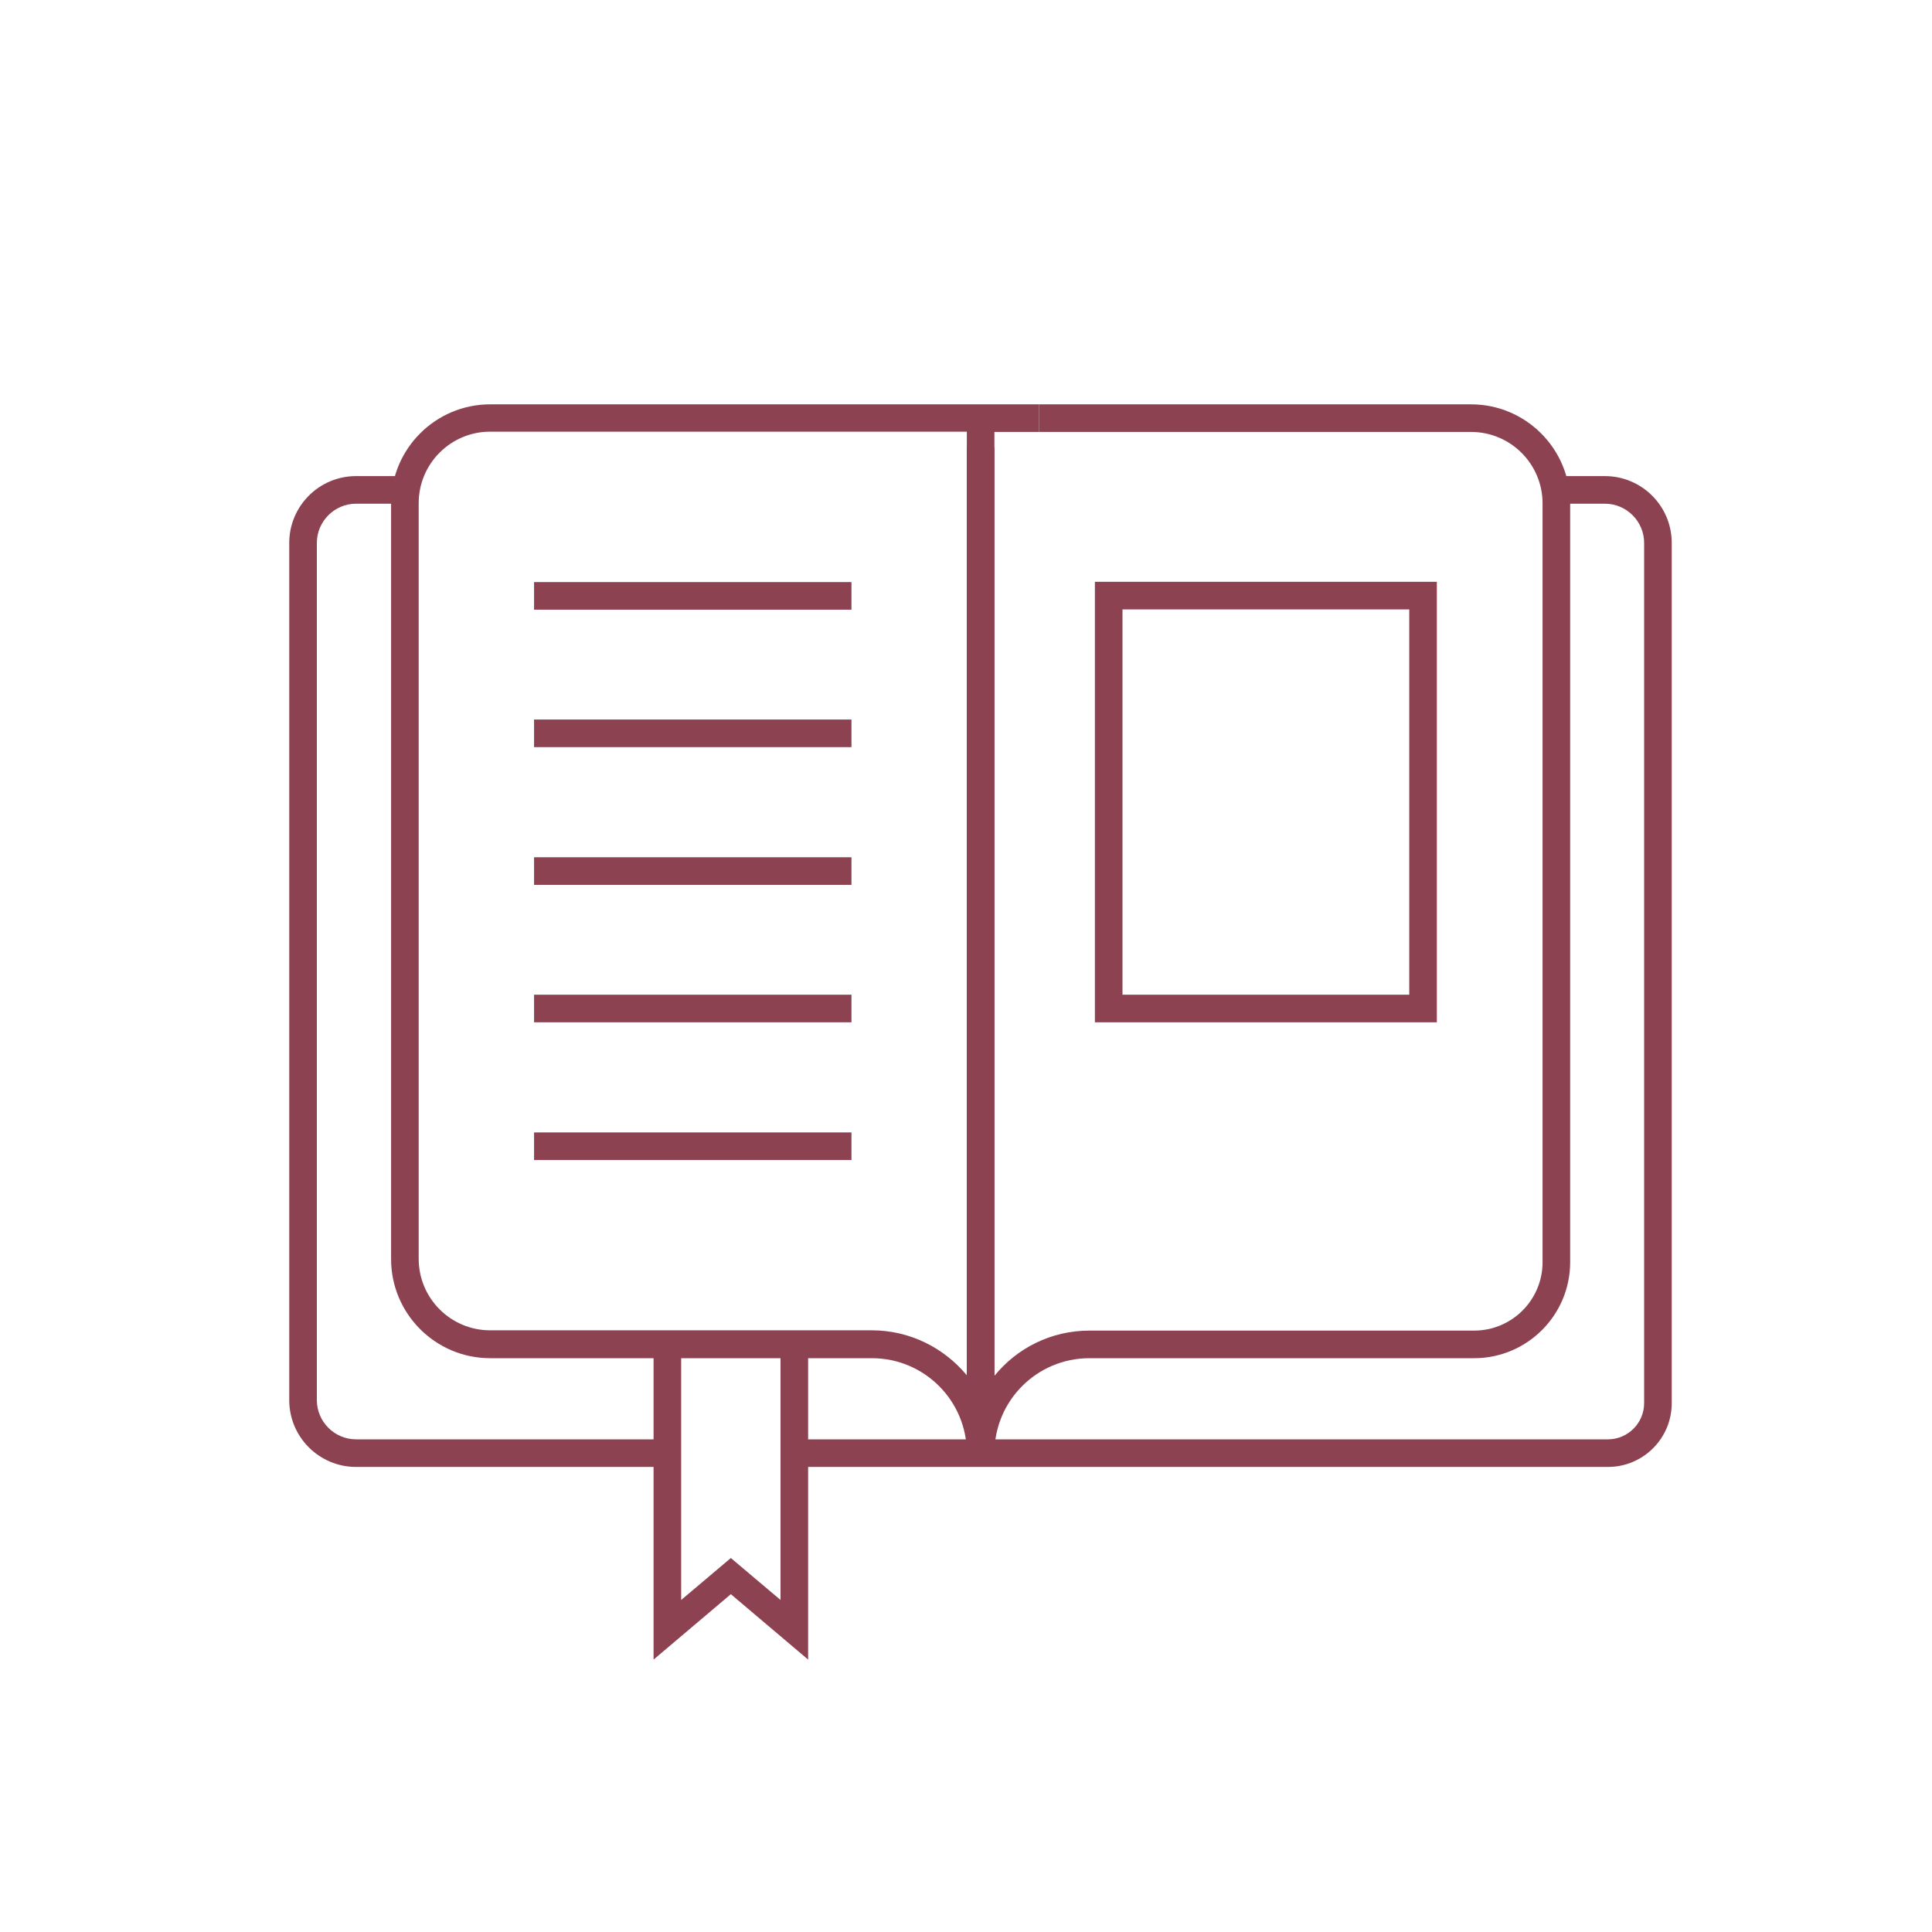
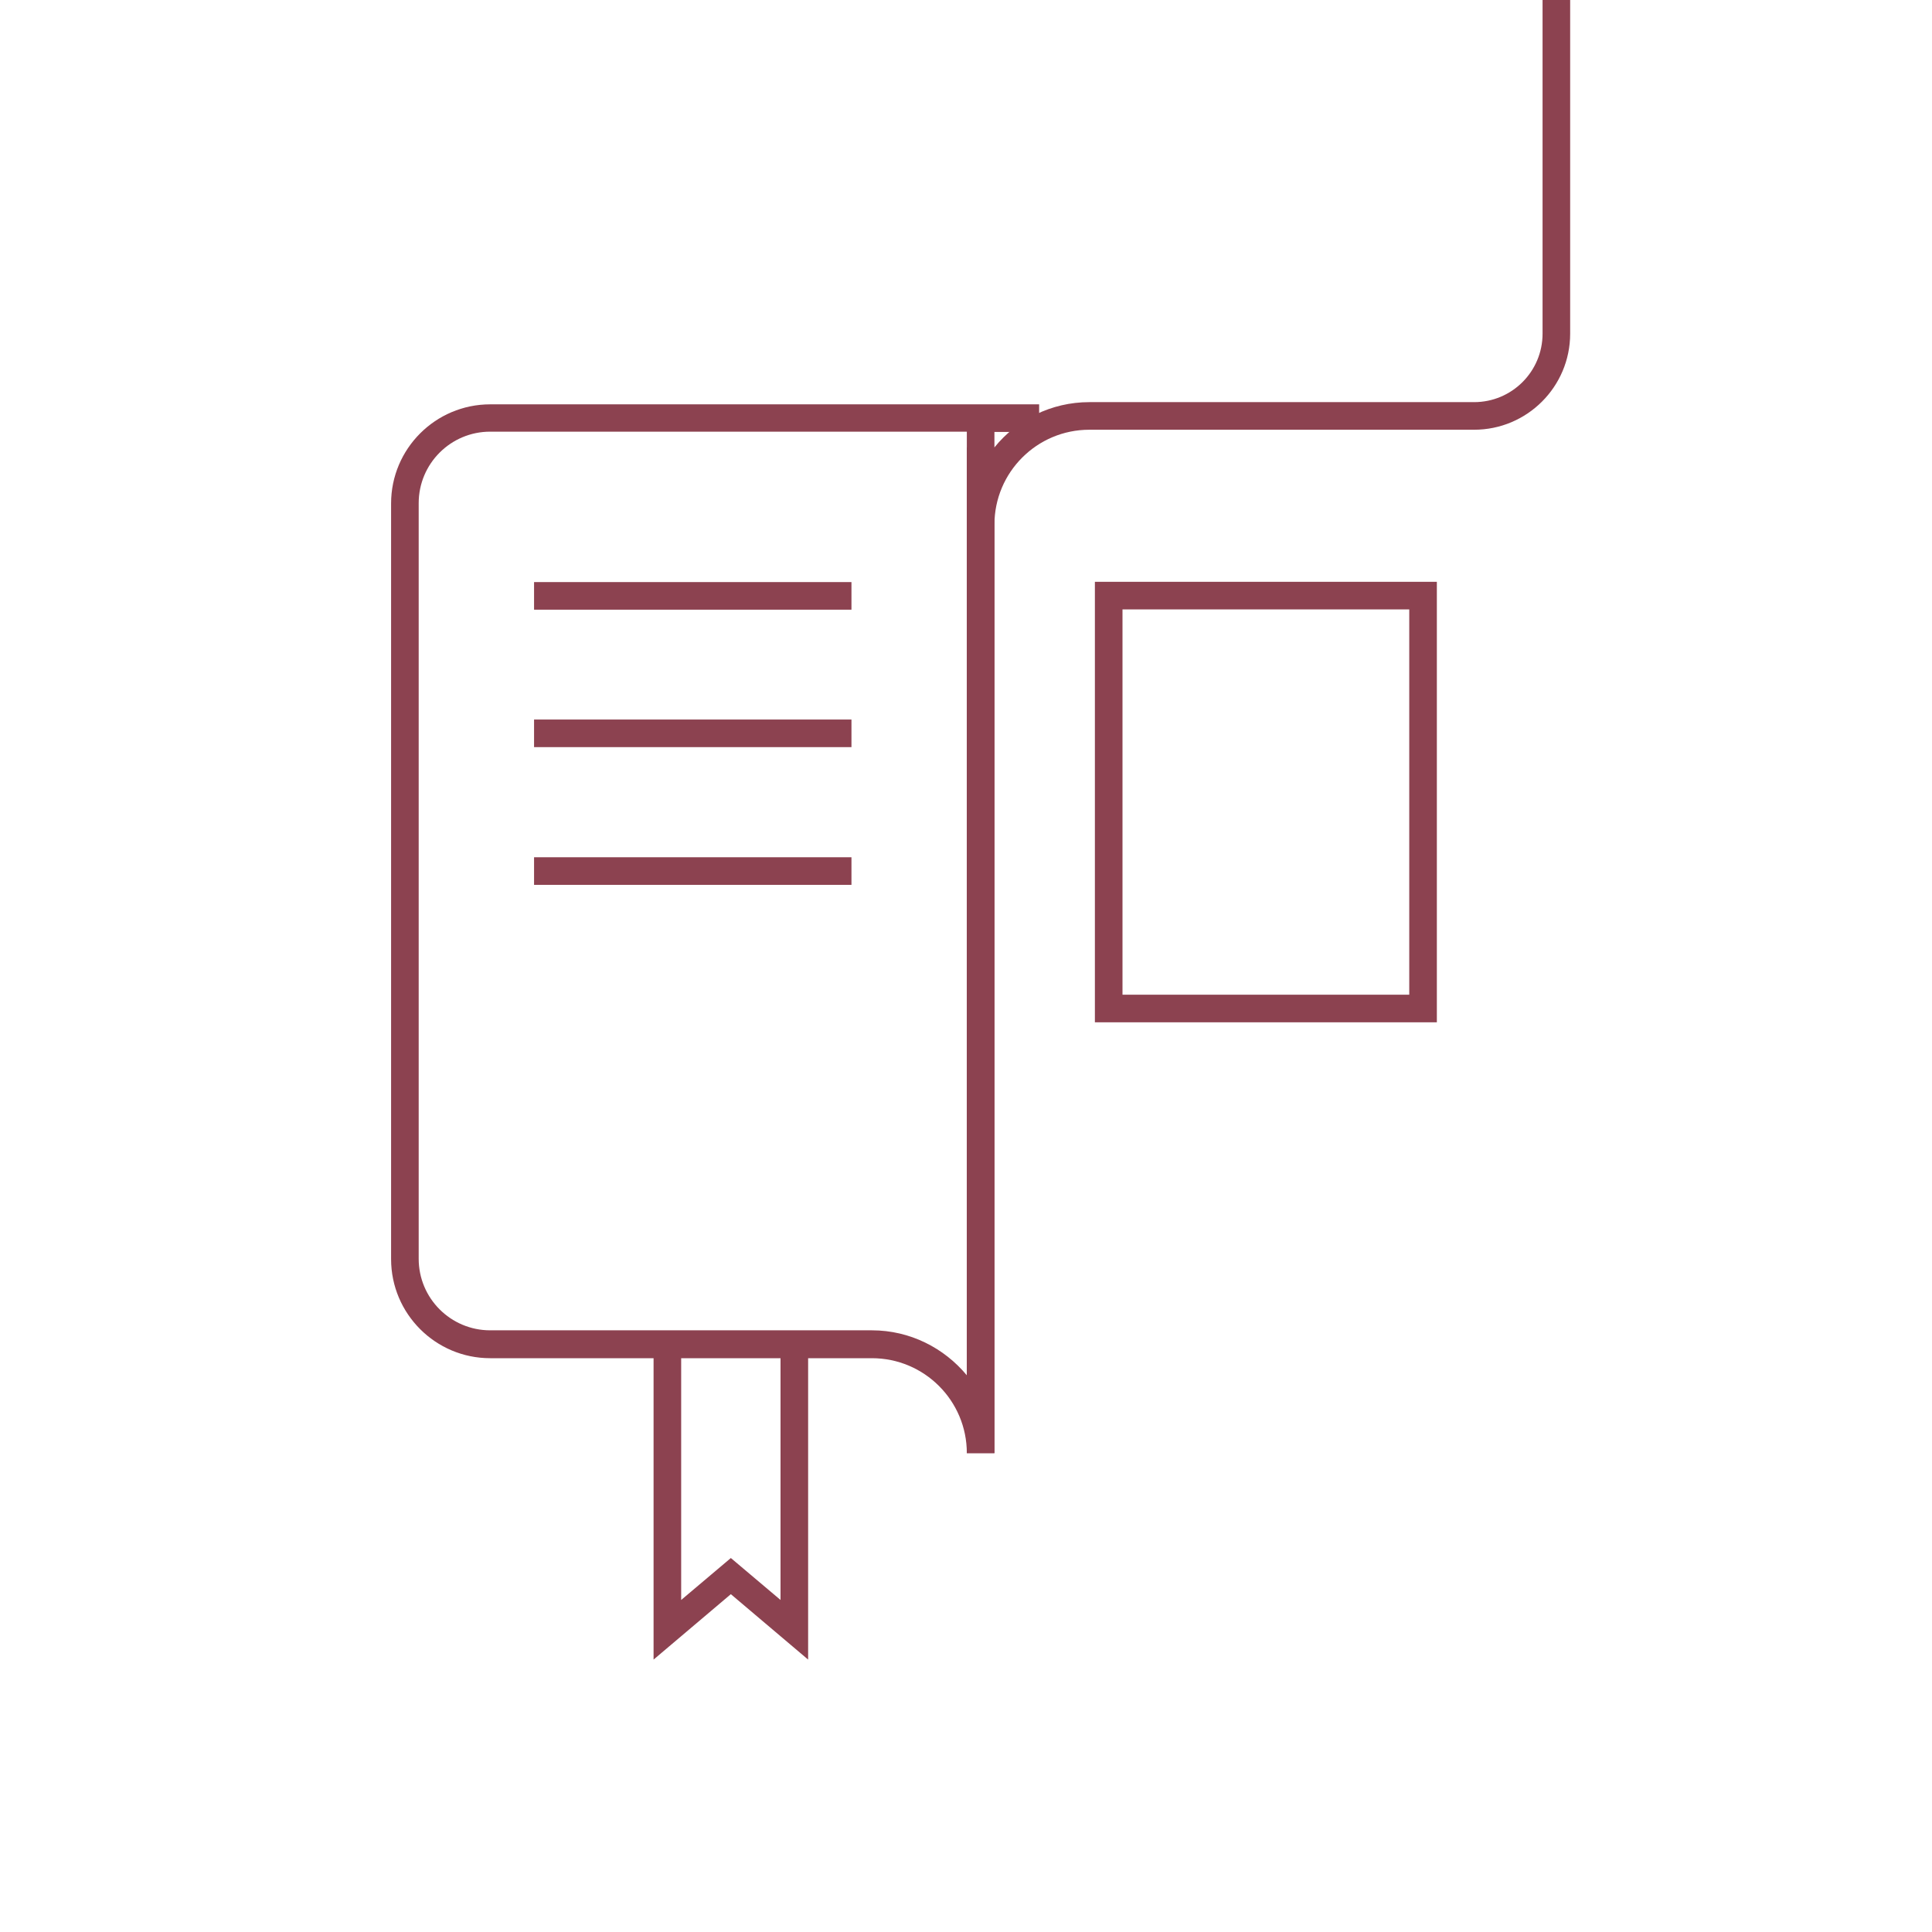
<svg xmlns="http://www.w3.org/2000/svg" id="Vrstva_1" data-name="Vrstva 1" viewBox="0 0 70 70">
  <defs>
    <style>
      .cls-1 {
        fill: #8c4250;
        stroke-width: 0px;
      }
    </style>
  </defs>
-   <path class="cls-1" d="M36.03,52.65h-1V16.21h1v33.64c.81-1,2.05-1.64,3.44-1.64h13.94c1.37,0,2.48-1.11,2.48-2.48v-27.49c0-1.43-1.16-2.59-2.59-2.59h-15.65v-1h15.65c1.98,0,3.59,1.61,3.59,3.59v27.49c0,1.92-1.56,3.48-3.48,3.48h-13.94c-1.9,0-3.44,1.54-3.44,3.44Z" />
-   <path class="cls-1" d="M24.18,53.15h-11.28c-1.33,0-2.42-1.08-2.42-2.42v-31.06c0-1.33,1.08-2.42,2.42-2.42h1.81v1h-1.81c-.78,0-1.42.64-1.42,1.42v31.06c0,.78.64,1.42,1.42,1.42h11.28v1Z" />
-   <path class="cls-1" d="M58.26,53.15h-29.48v-1h29.48c.72,0,1.31-.59,1.31-1.31v-31.17c0-.78-.64-1.42-1.42-1.42h-1.76v-1h1.76c1.33,0,2.42,1.08,2.42,2.42v31.17c0,1.28-1.04,2.31-2.31,2.31Z" />
+   <path class="cls-1" d="M36.03,52.65h-1V16.21h1c.81-1,2.05-1.64,3.44-1.64h13.94c1.37,0,2.48-1.11,2.48-2.48v-27.49c0-1.43-1.16-2.59-2.59-2.59h-15.65v-1h15.65c1.98,0,3.59,1.61,3.59,3.59v27.49c0,1.92-1.56,3.48-3.48,3.48h-13.94c-1.9,0-3.44,1.54-3.44,3.44Z" />
  <rect class="cls-1" x="19.35" y="21.09" width="11.5" height="1" />
  <rect class="cls-1" x="19.35" y="31.06" width="11.5" height="1" />
  <rect class="cls-1" x="19.35" y="26.07" width="11.5" height="1" />
-   <rect class="cls-1" x="19.35" y="36.04" width="11.5" height="1" />
-   <rect class="cls-1" x="19.35" y="41.03" width="11.5" height="1" />
  <polygon class="cls-1" points="29.28 60.13 26.48 57.76 23.68 60.13 23.68 48.71 24.68 48.71 24.68 57.97 26.48 56.45 28.28 57.97 28.28 48.71 29.28 48.71 29.28 60.13" />
  <path class="cls-1" d="M36.03,52.65h-1c0-1.9-1.54-3.44-3.44-3.44h-13.83c-1.98,0-3.59-1.61-3.59-3.59v-27.38c0-1.98,1.61-3.59,3.59-3.59h19.89v1h-1.62v37.01ZM17.76,15.64c-1.43,0-2.59,1.16-2.59,2.59v27.38c0,1.43,1.16,2.59,2.59,2.59h13.83c1.38,0,2.62.64,3.44,1.63V15.64h-17.27Z" />
  <path class="cls-1" d="M52.06,37.04h-12.39v-15.96h12.39v15.96ZM40.67,36.04h10.39v-13.96h-10.39v13.96Z" />
</svg>